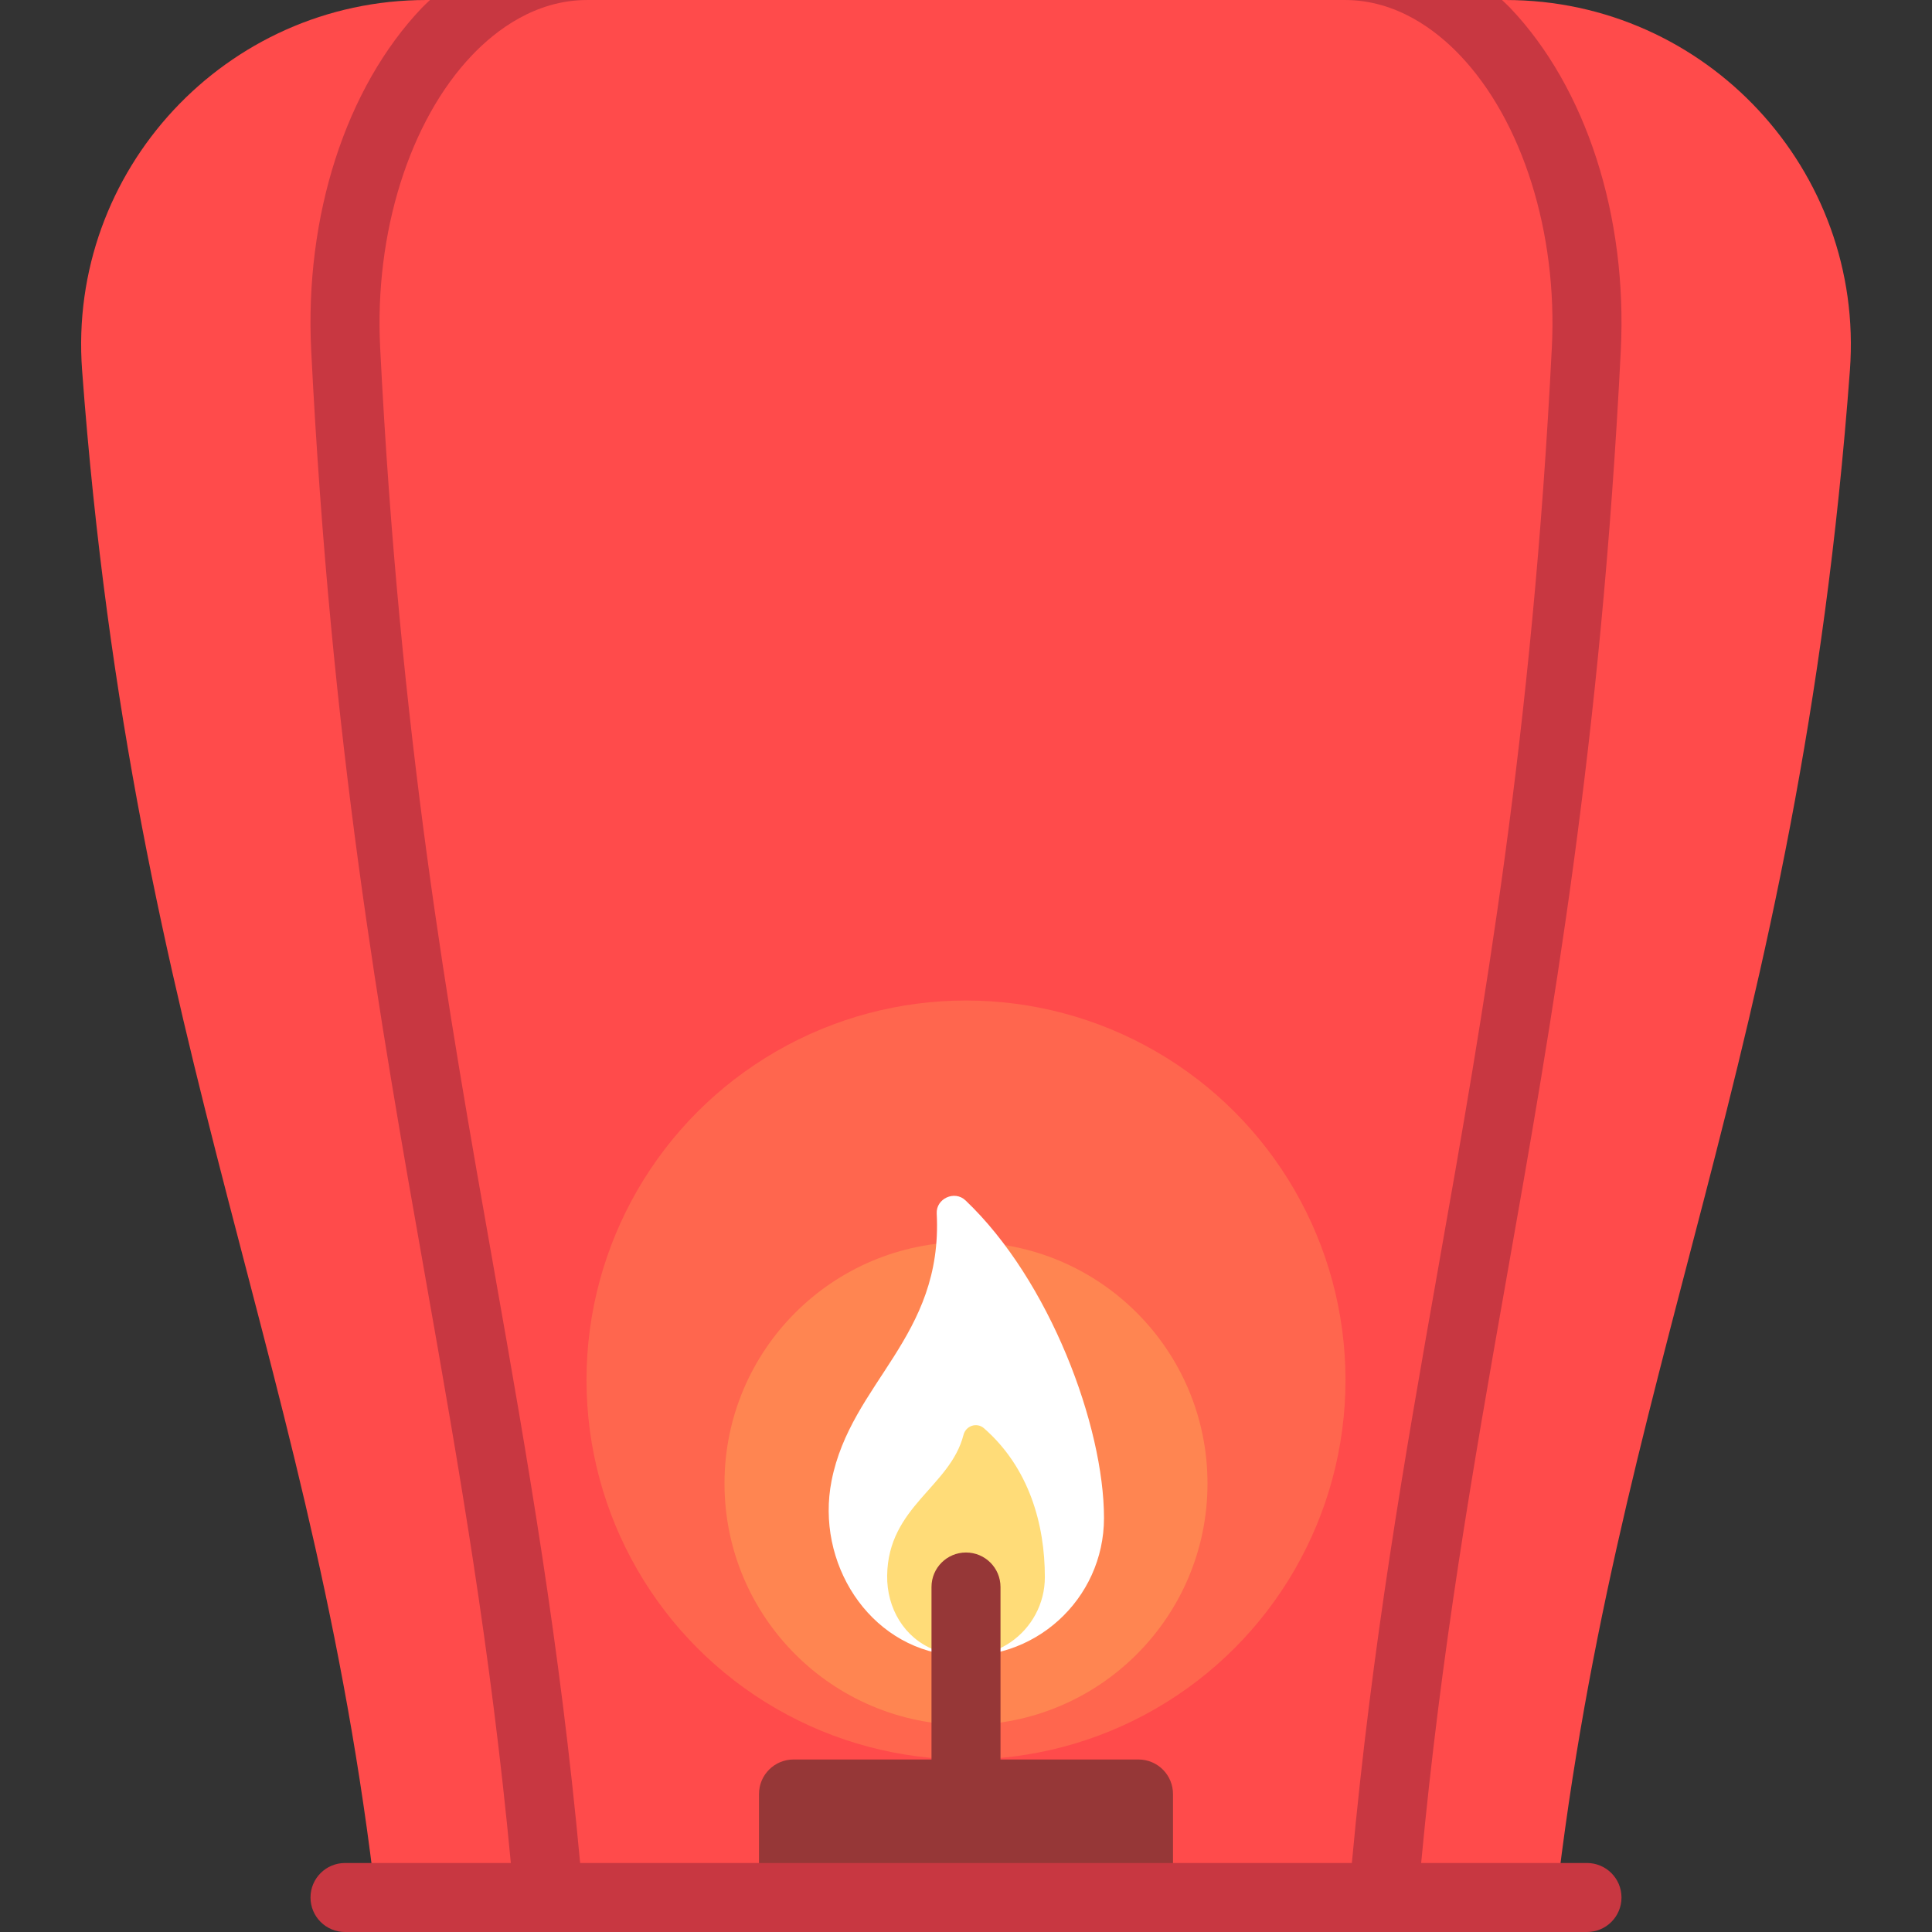
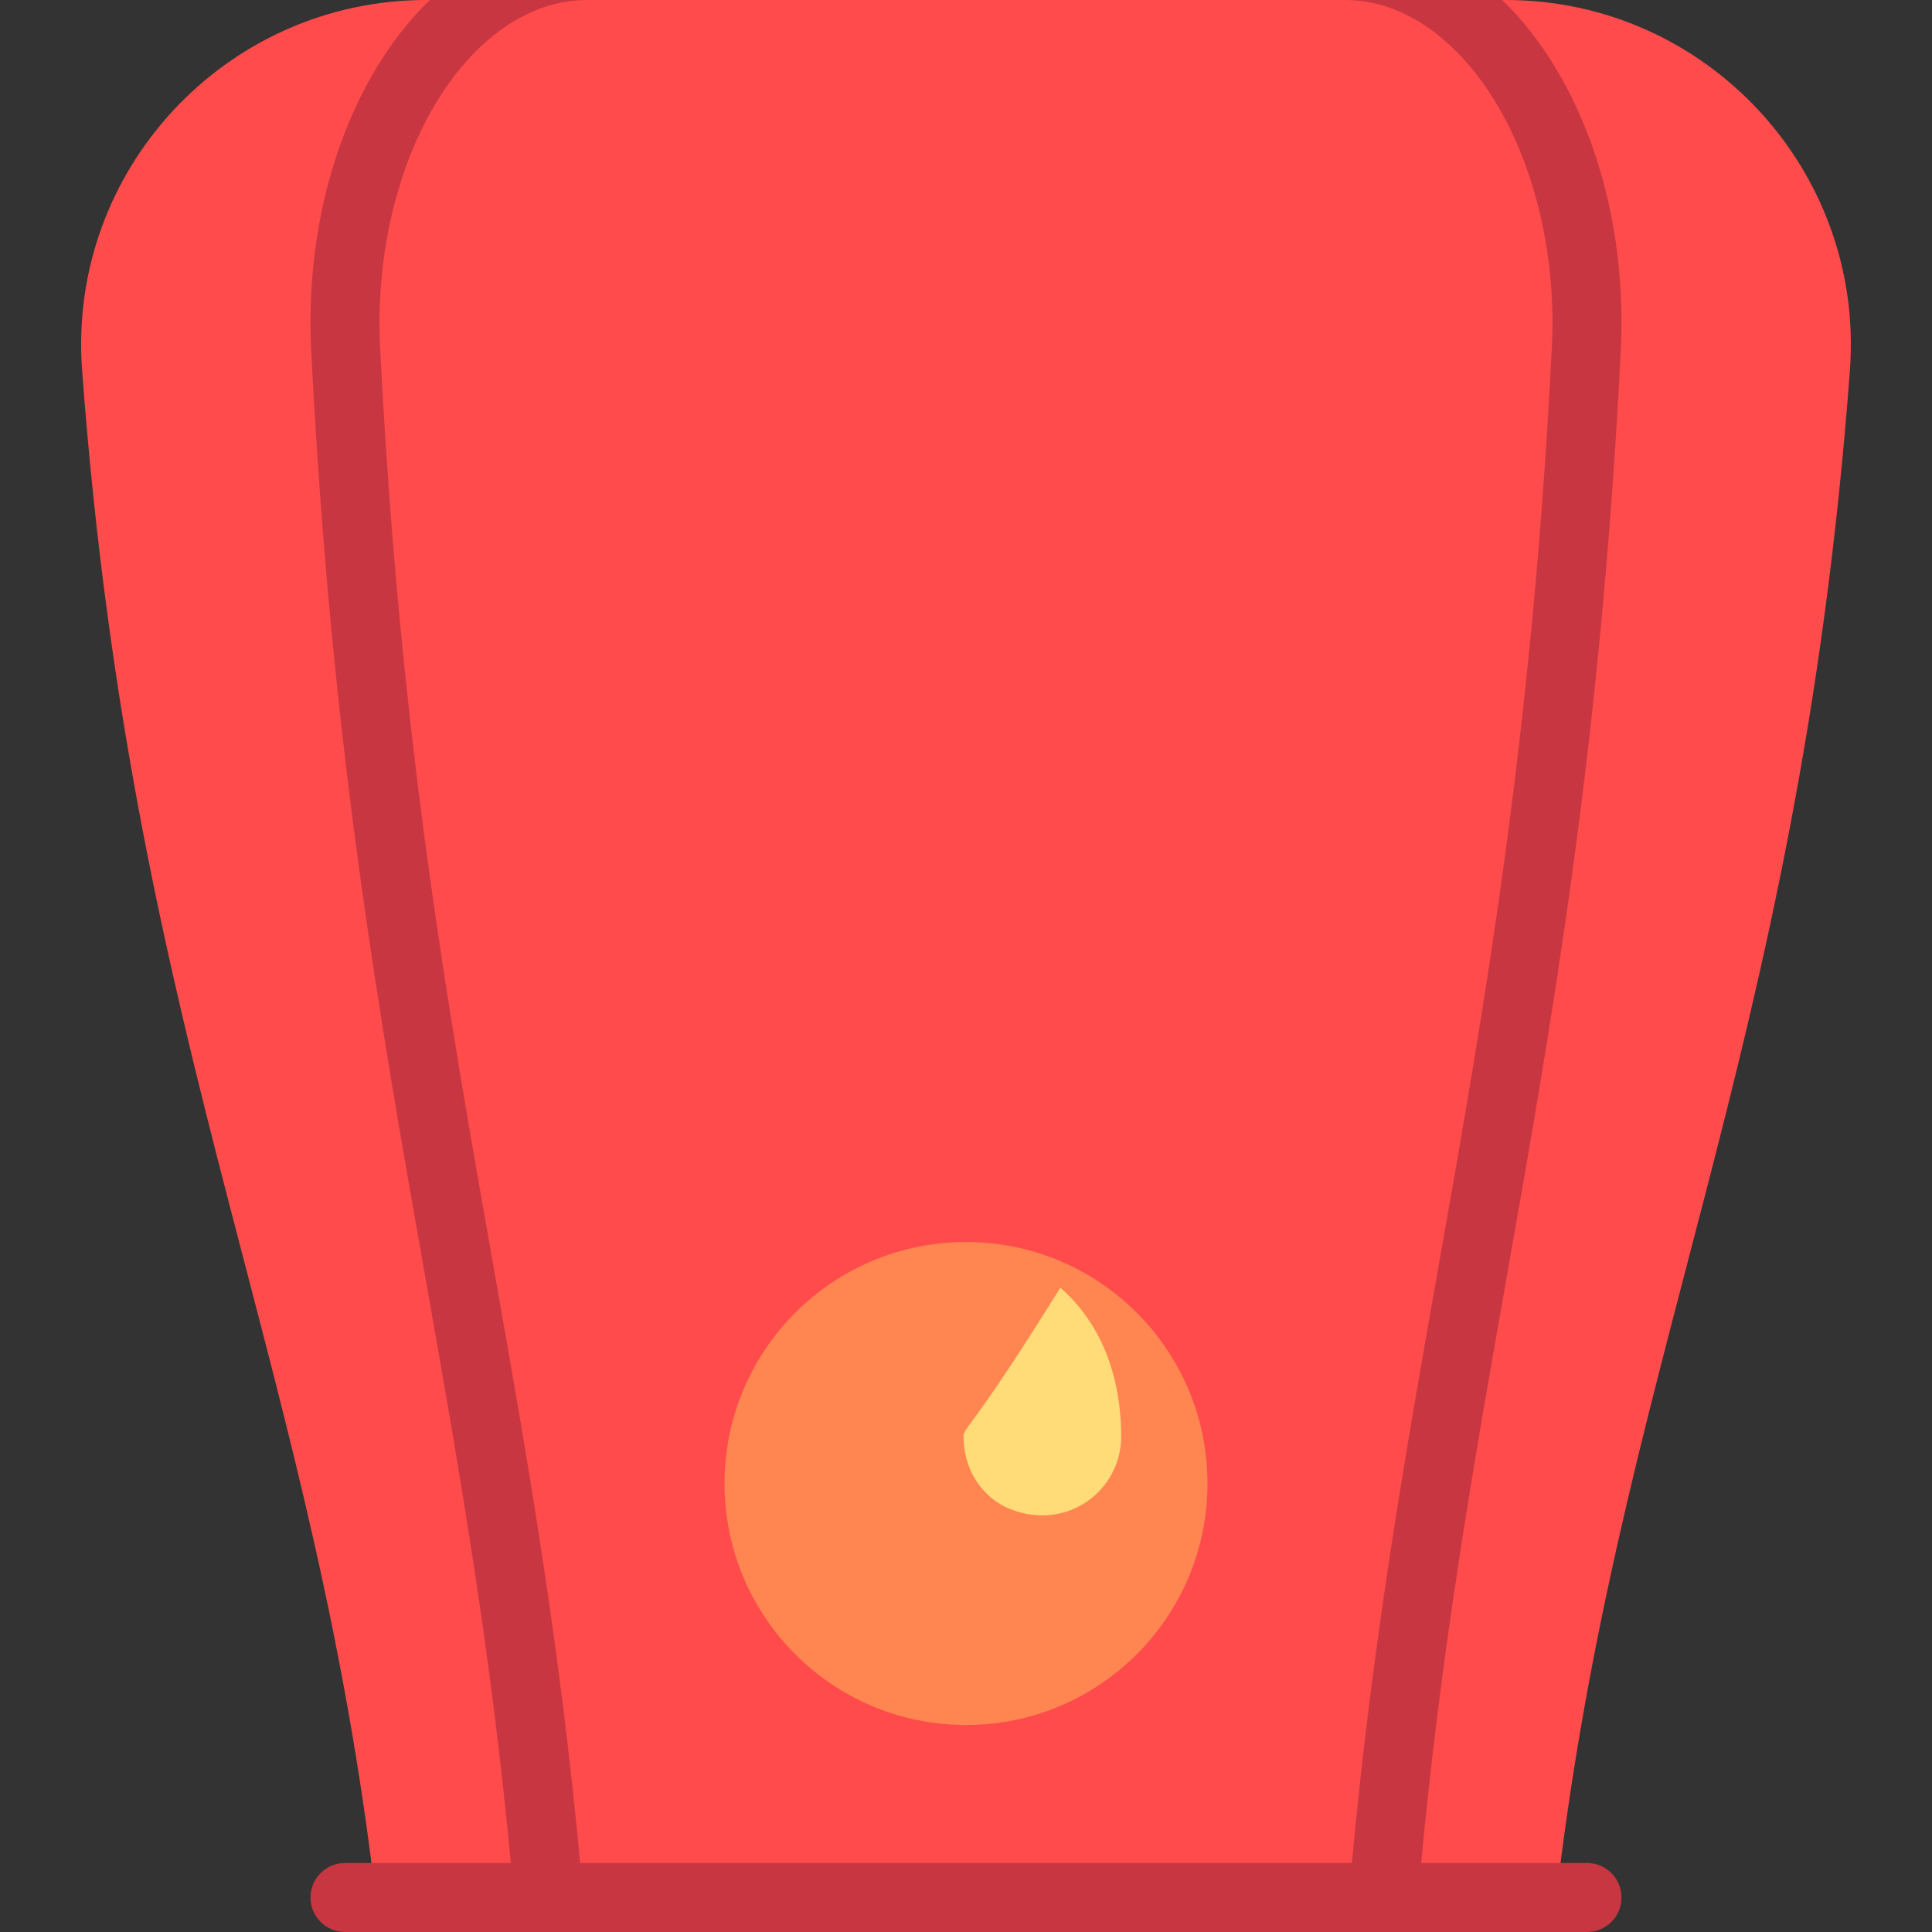
<svg xmlns="http://www.w3.org/2000/svg" version="1.1" id="Layer_1" x="0px" y="0px" viewBox="0 0 512.003 512.003" style="enable-background:new 0 0 512.003 512.003;" xml:space="preserve">
  <rect x="0" y="0" width="512.003" height="512.003" fill="#333333" stroke="none" />
  <path style="fill:#FF4B4B;" d="M399.037,0.002H112.966c-53.109,0-95.143,45.163-91.209,98.126  c13.57,182.735,63.093,264.506,78.816,413.874H411.43c15.723-149.369,65.246-231.141,78.817-413.874  C494.18,45.166,452.146,0.002,399.037,0.002z" />
-   <circle style="fill:#FF664E;" cx="256.001" cy="365.717" r="100.571" />
  <circle style="fill:#FF8551;" cx="256.001" cy="393.145" r="64" />
-   <path style="fill:#FFFFFF;" d="M248.241,321.601c1.698,32.832-22.707,44.678-27.864,70.813  c-4.263,21.606,9.711,43.899,31.609,46.232c21.998,2.343,40.586-14.837,40.586-36.358c0-24.304-14.357-62.963-36.709-84.178  C252.982,315.375,248.037,317.633,248.241,321.601z" />
-   <path style="fill:#FFDC78;" d="M255.336,380.27c-3.536,13.8-19.976,18.949-20.23,37.263c-0.119,8.603,4.483,16.531,12.49,19.683  c15.033,5.92,29.303-5.001,29.303-19.255c0-13.959-4.144-28.954-16.123-39.449C258.877,376.848,255.962,377.824,255.336,380.27z" />
-   <path style="fill:#963737;" d="M301.715,466.288h-36.571v-45.714c0-5.054-4.089-9.143-9.143-9.143c-5.054,0-9.143,4.089-9.143,9.143  v45.714h-36.571c-5.049,0-9.143,4.094-9.143,9.143v27.429h109.714v-27.429C310.858,470.382,306.765,466.288,301.715,466.288z" />
+   <path style="fill:#FFDC78;" d="M255.336,380.27c-0.119,8.603,4.483,16.531,12.49,19.683  c15.033,5.92,29.303-5.001,29.303-19.255c0-13.959-4.144-28.954-16.123-39.449C258.877,376.848,255.962,377.824,255.336,380.27z" />
  <path style="fill:#C83741;" d="M420.573,493.717h-43.949c5.327-56.552,13.647-104.232,22.457-154.072  c12.384-70.035,25.197-142.456,30.447-246.697c1.794-35.705-9.169-69.679-29.33-90.875c-0.697-0.734-1.431-1.376-2.143-2.072h-41.67  c13.733,0,24.197,7.982,30.562,14.679c16.527,17.366,25.839,47.009,24.312,77.358c-5.187,103.089-17.893,174.937-30.187,244.429  c-8.973,50.734-17.441,99.254-22.813,157.25H153.742c-5.371-57.997-13.84-106.517-22.813-157.25  c-12.295-69.491-25-141.339-30.187-244.429c-1.527-30.349,7.786-59.991,24.312-77.358c6.367-6.695,16.831-14.677,30.563-14.677  h-41.67c-0.713,0.696-1.446,1.337-2.143,2.072C91.643,23.27,80.68,57.243,82.474,92.949c5.25,104.241,18.063,176.661,30.447,246.697  c8.809,49.839,17.131,97.519,22.457,154.072H91.43c-5.054,0-9.143,4.089-9.143,9.143s4.089,9.143,9.143,9.143h329.143  c5.054,0,9.143-4.089,9.143-9.143C429.715,497.807,425.626,493.717,420.573,493.717z" />
  <g>
</g>
  <g>
</g>
  <g>
</g>
  <g>
</g>
  <g>
</g>
  <g>
</g>
  <g>
</g>
  <g>
</g>
  <g>
</g>
  <g>
</g>
  <g>
</g>
  <g>
</g>
  <g>
</g>
  <g>
</g>
  <g>
</g>
</svg>